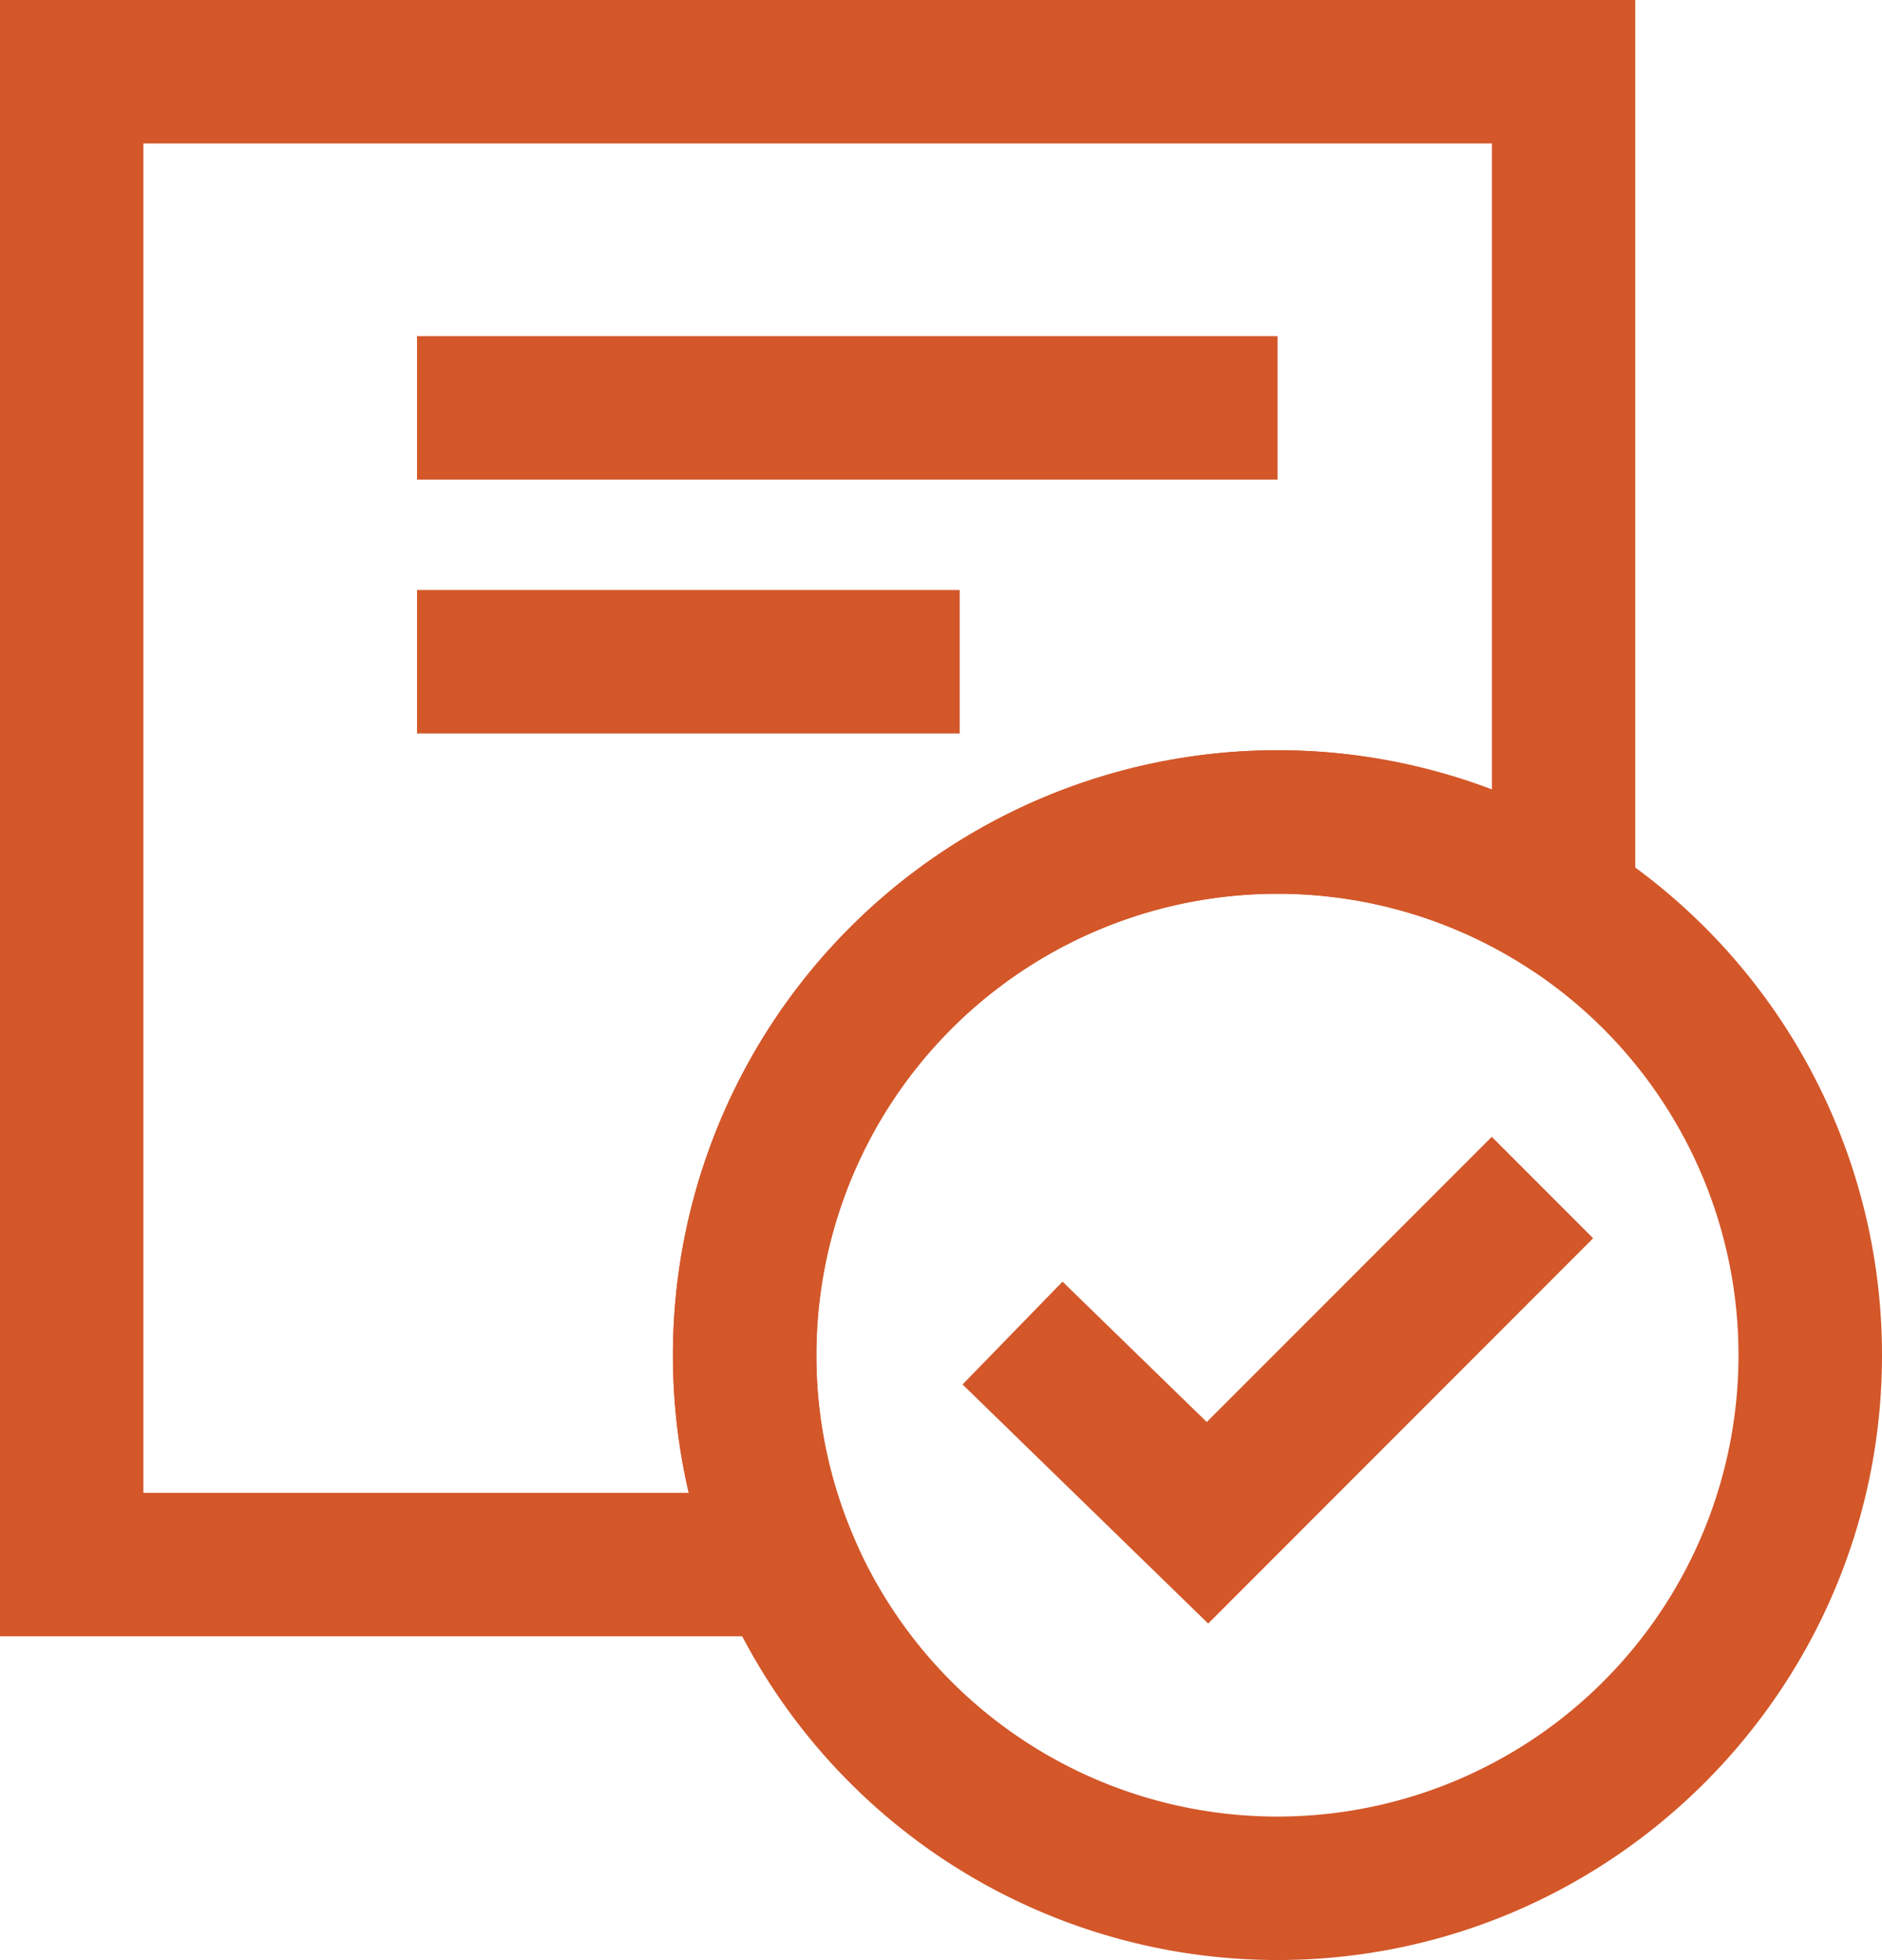
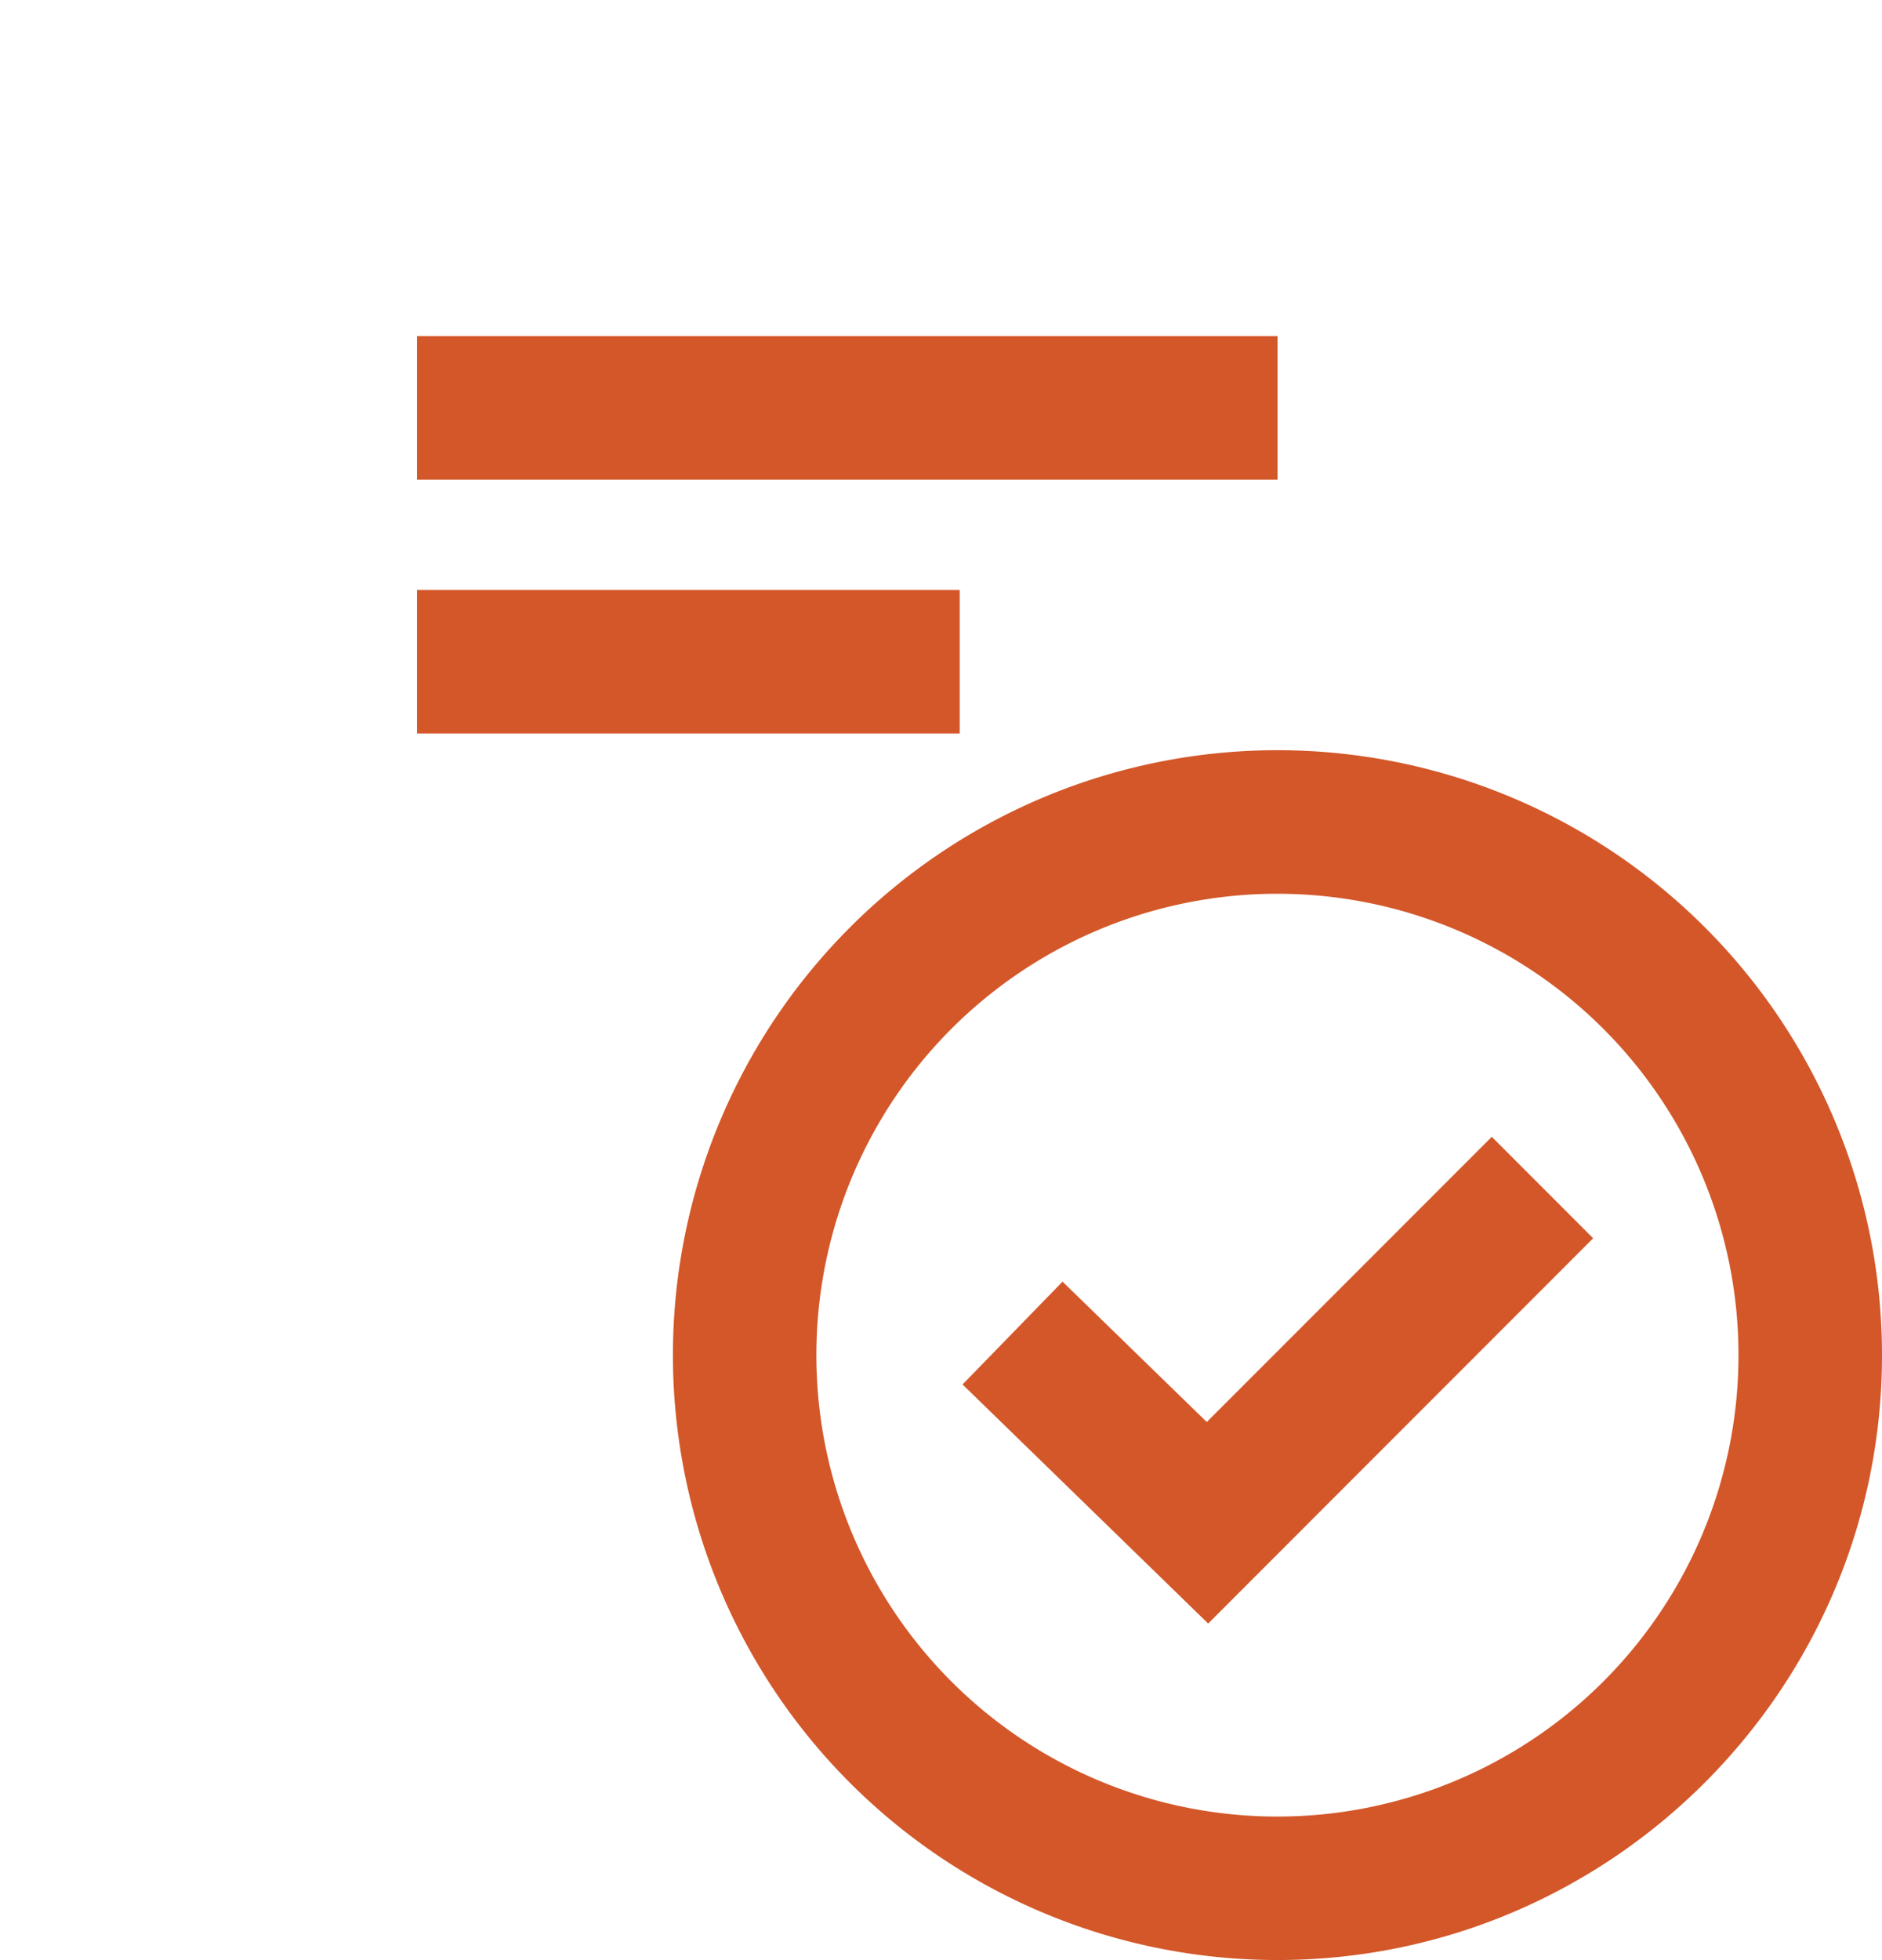
<svg xmlns="http://www.w3.org/2000/svg" viewBox="0 0 433.16 450.84">
  <defs>
    <style>.cls-1{fill:#d35729;}</style>
  </defs>
  <title>d</title>
  <g id="Layer_2" data-name="Layer 2">
    <g id="Isolation_Mode" data-name="Isolation Mode">
-       <path class="cls-1" d="M206.25,376.37H0V0H376.37V238.33L351,222.15a105.76,105.76,0,0,0-57-16.57A106.08,106.08,0,0,0,187.9,311.71a105.16,105.16,0,0,0,8.5,41.66ZM33,343.37H158.51A139.22,139.22,0,0,1,343.37,181.59V33H33Z" />
      <rect class="cls-1" x="95.98" y="77.32" width="198.05" height="33" />
      <rect class="cls-1" x="95.98" y="135.71" width="124.9" height="33" />
      <path class="cls-1" d="M294,450.84A139.14,139.14,0,1,1,433.16,311.71C433.16,388.43,370.75,450.84,294,450.84Zm0-245.26A106.08,106.08,0,0,0,187.9,311.71,106.08,106.08,0,0,0,294,417.84a106.13,106.13,0,1,0,0-212.26Z" />
      <polygon class="cls-1" points="278.07 373.44 221.54 318.45 244.55 294.8 277.75 327.09 343.35 261.49 366.68 284.82 278.07 373.44" />
    </g>
  </g>
</svg>